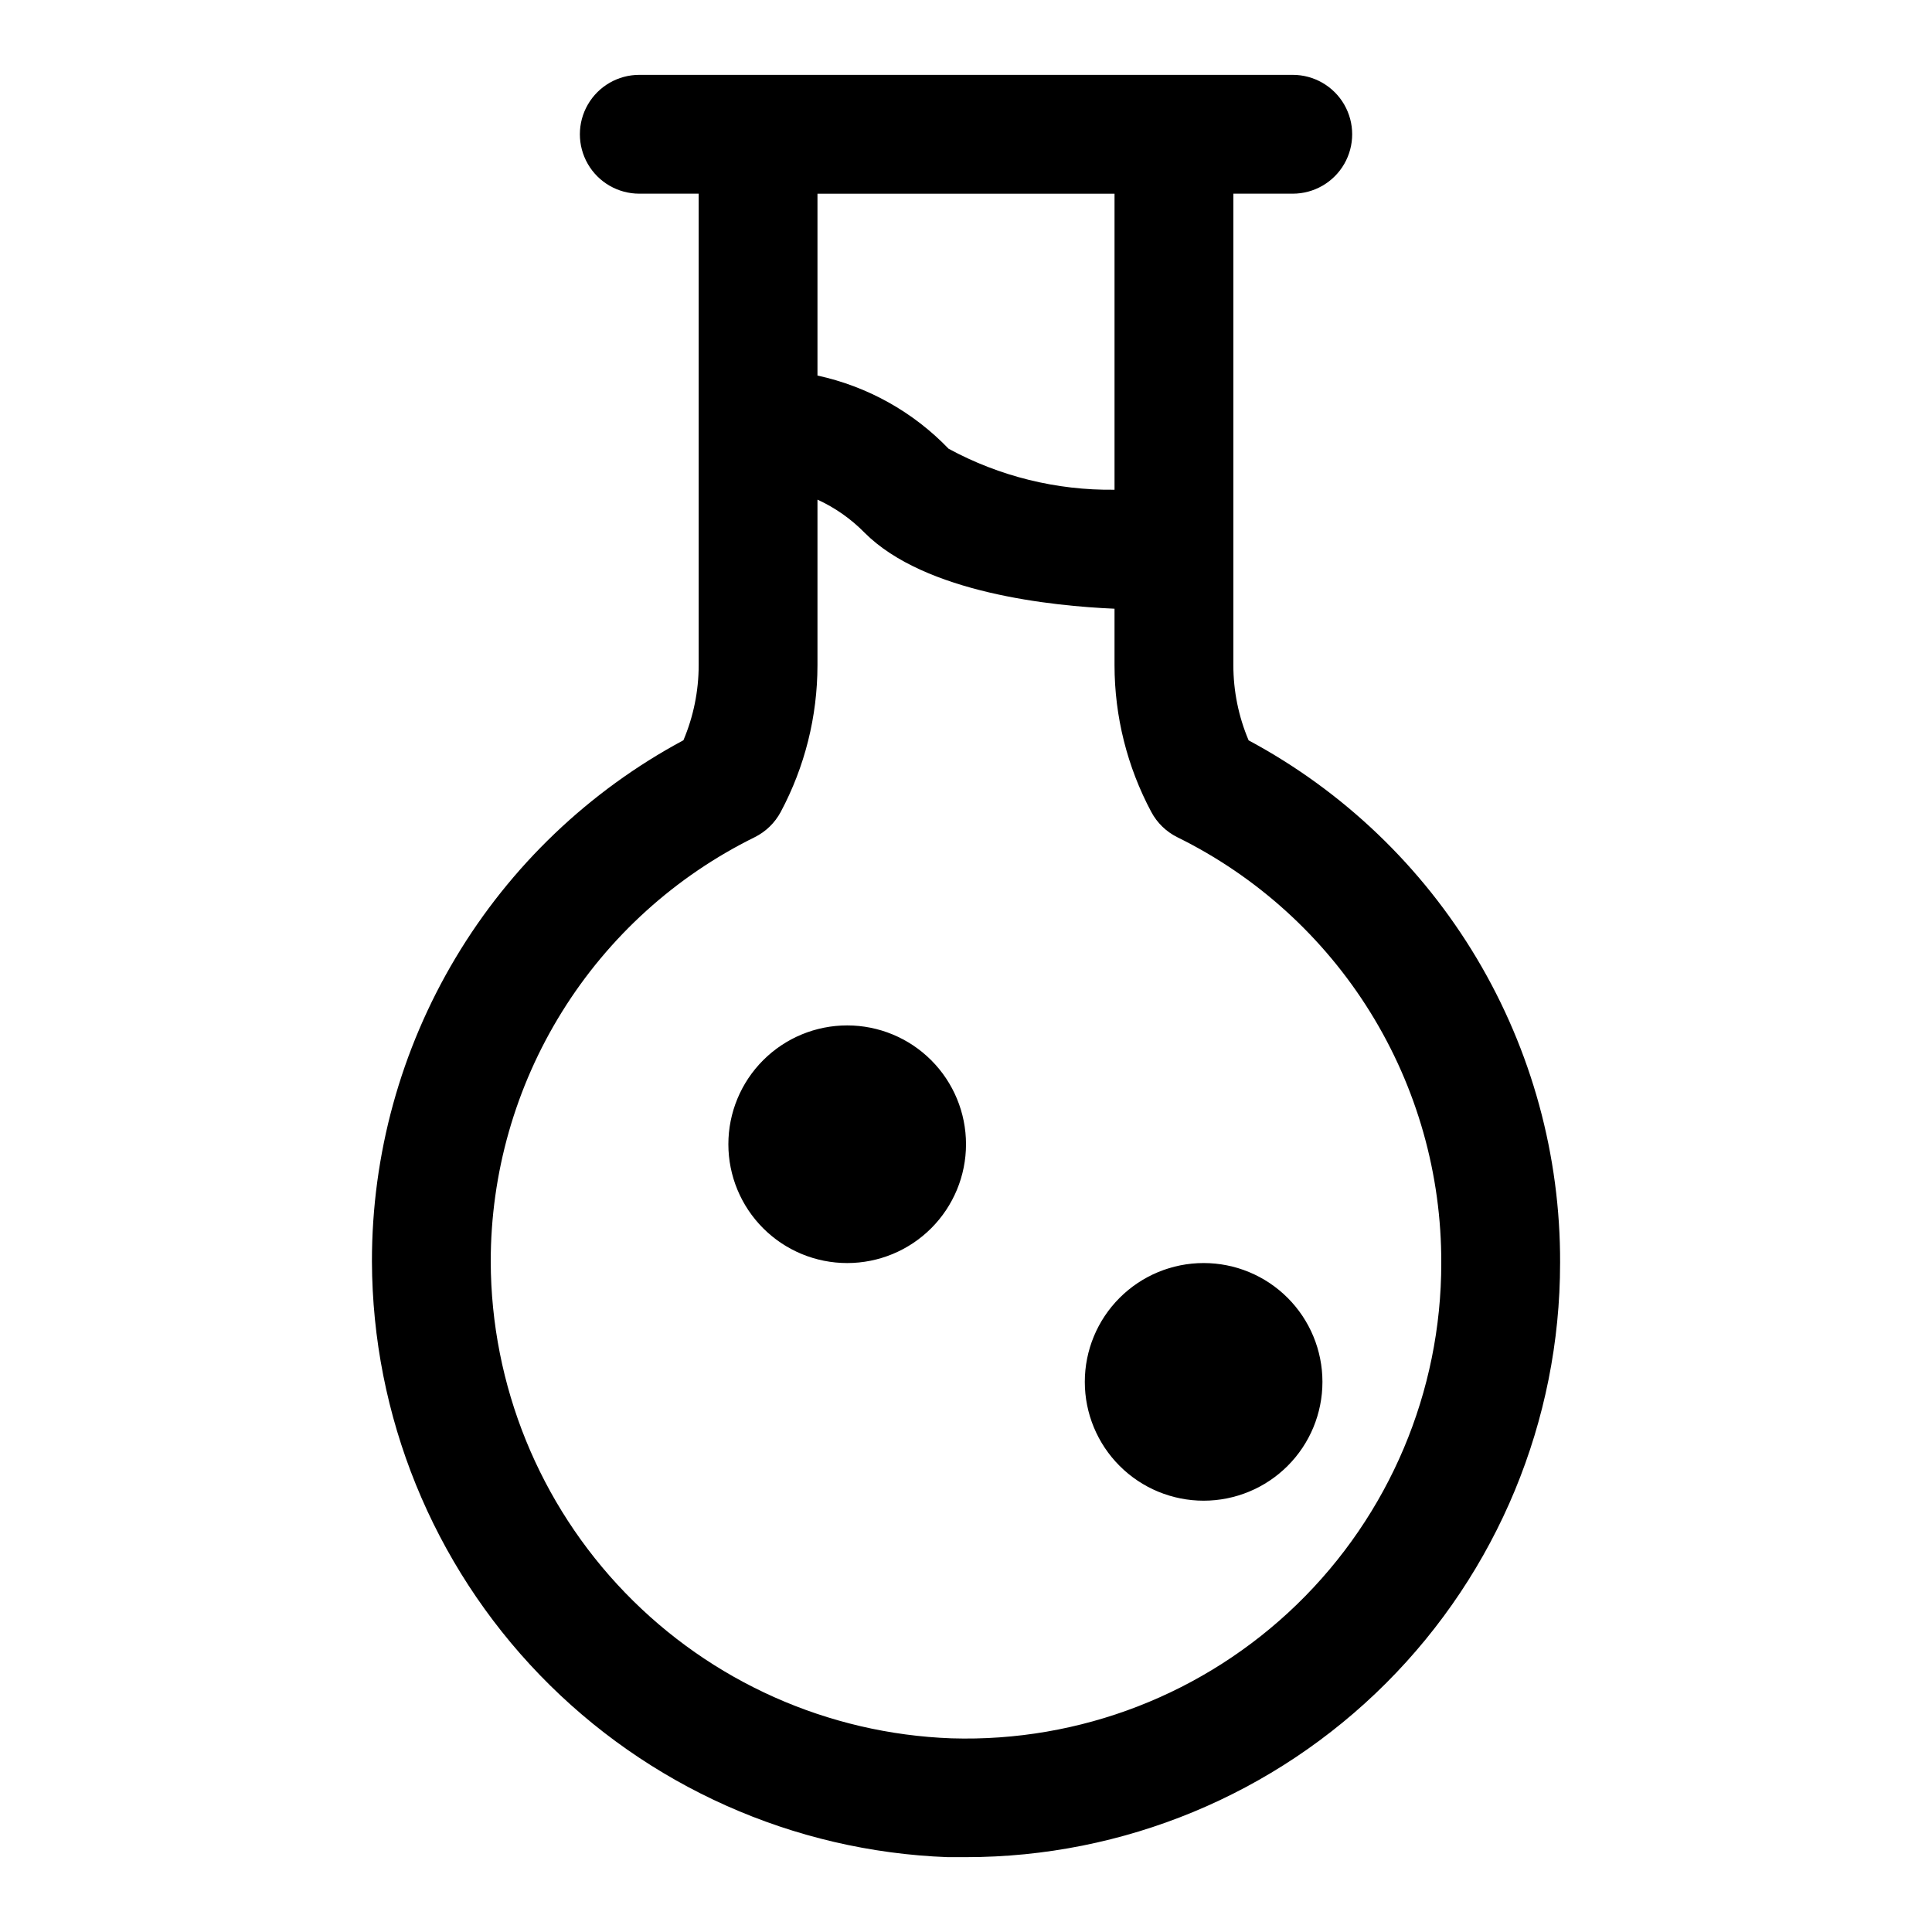
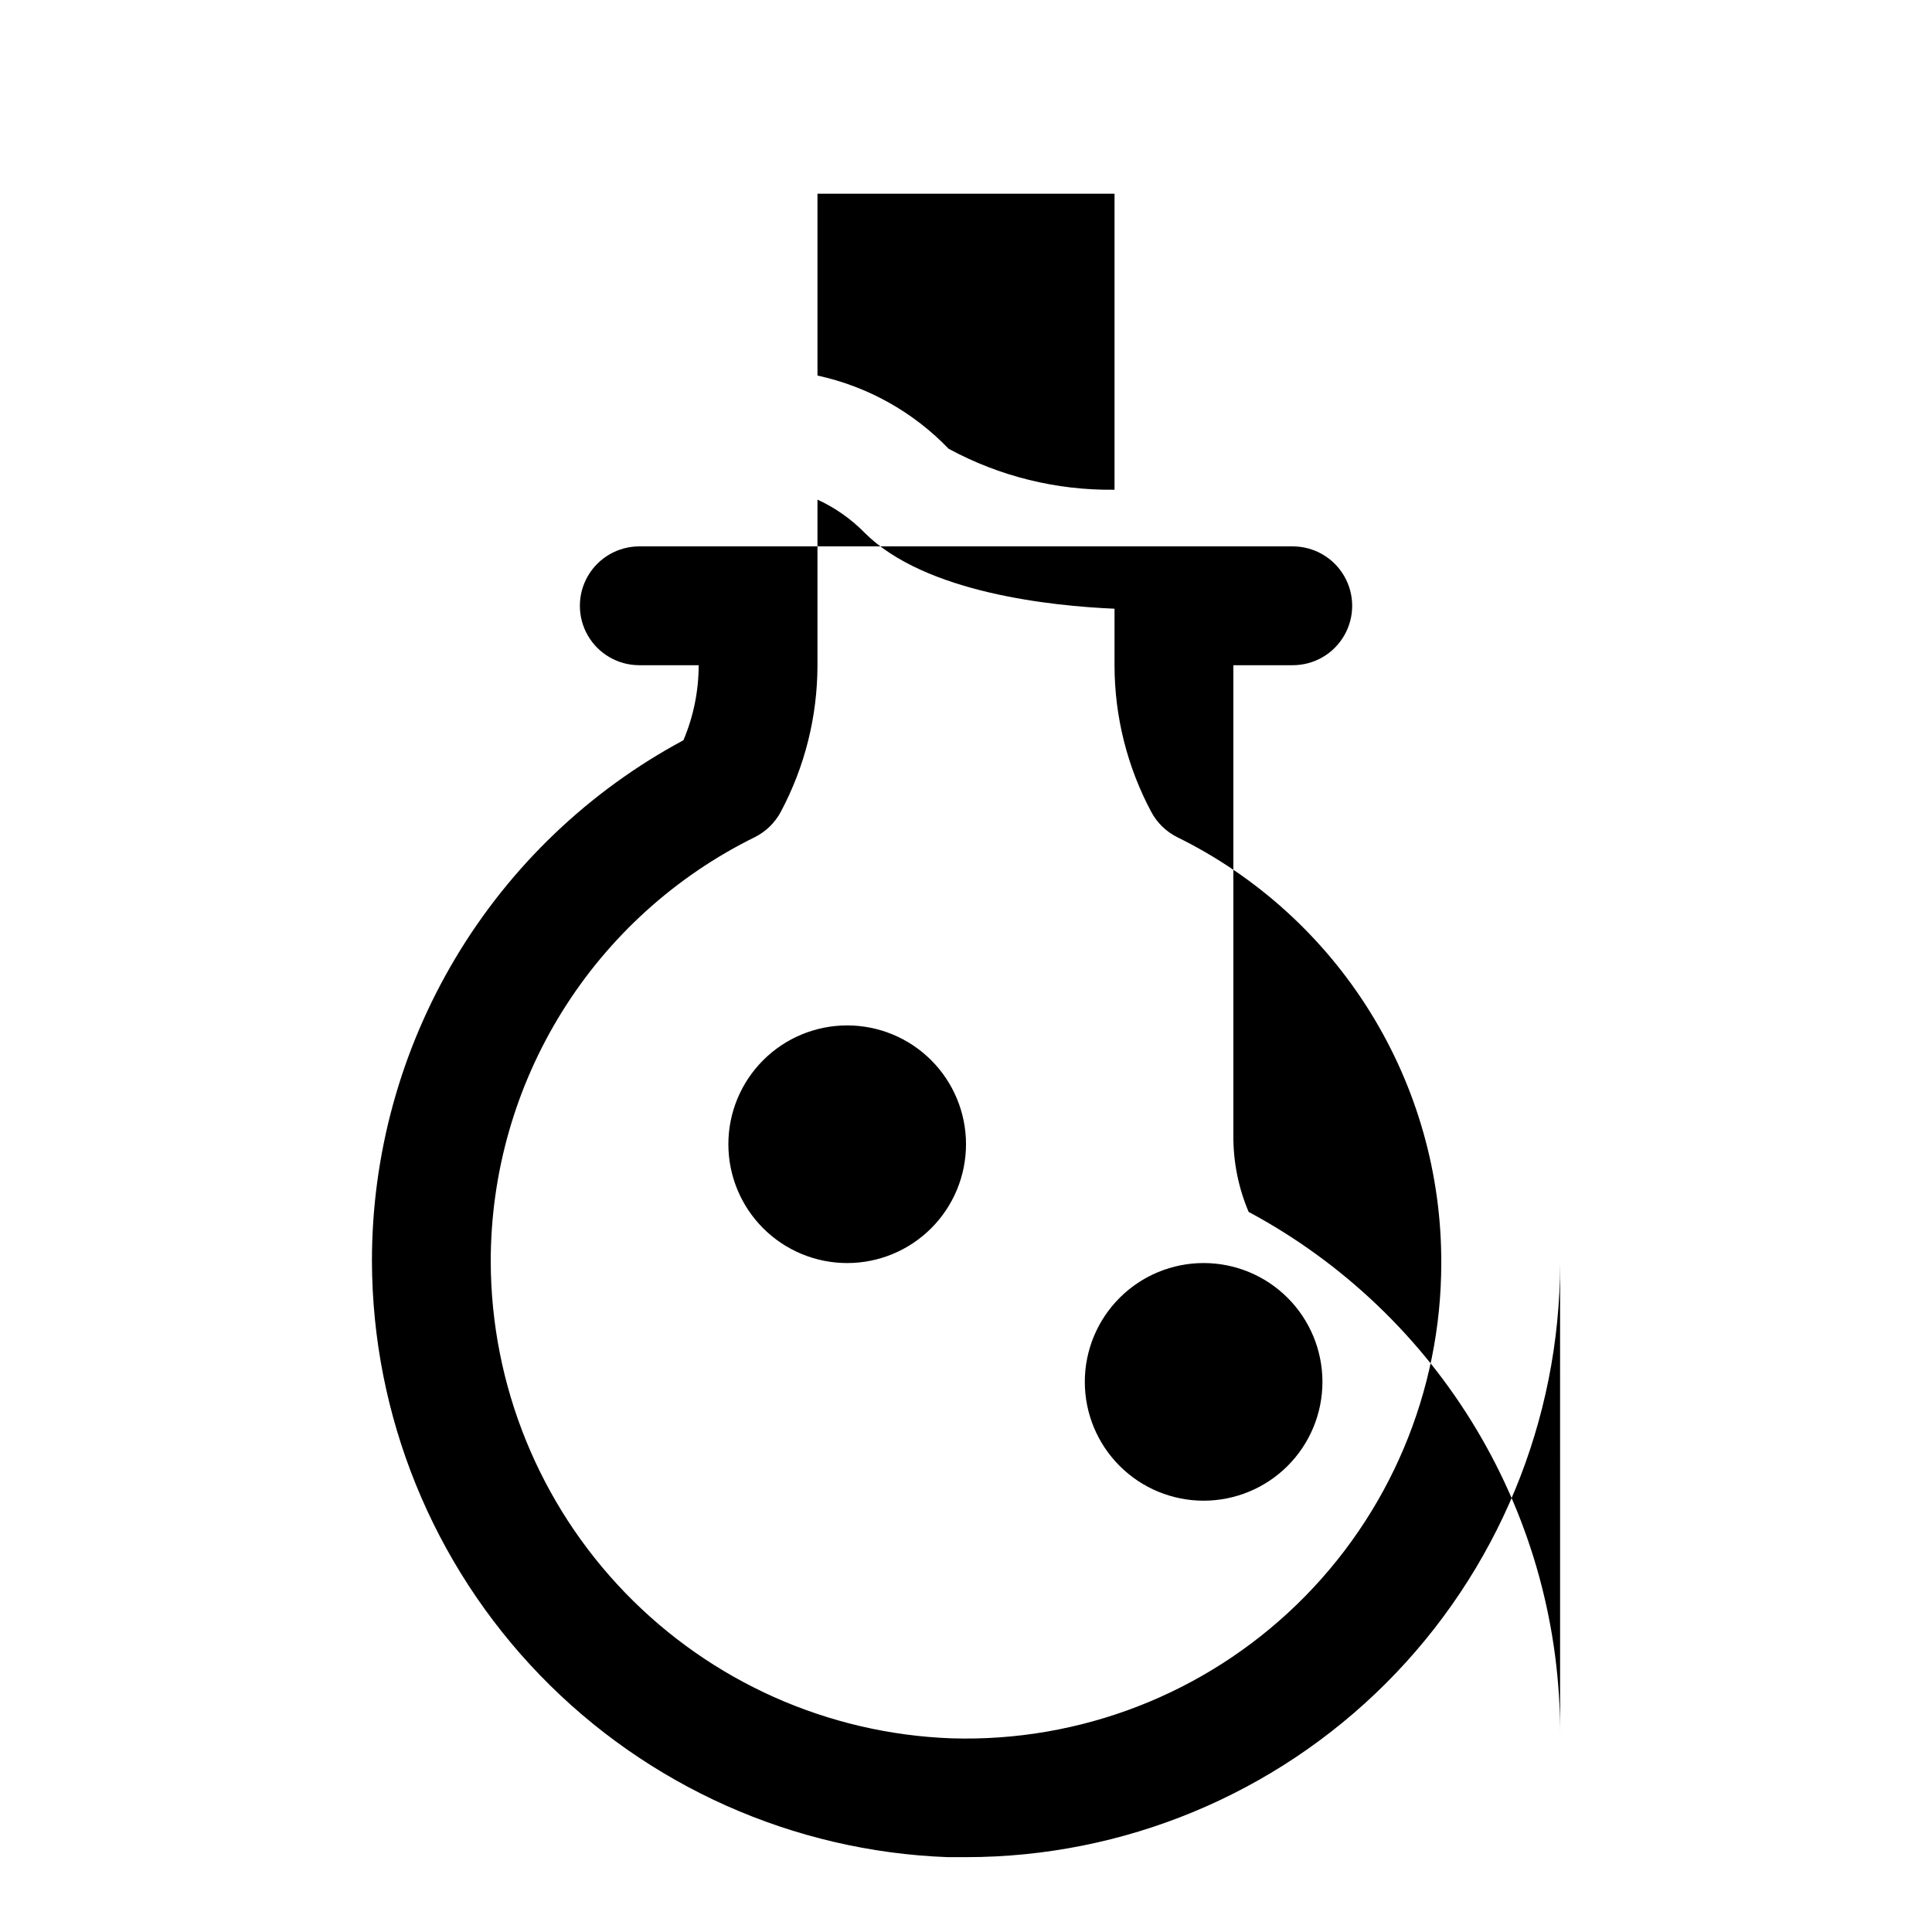
<svg xmlns="http://www.w3.org/2000/svg" fill="#000000" width="800px" height="800px" version="1.1" viewBox="144 144 512 512">
-   <path d="m494.46 510.21c0 8.352-3.316 16.359-9.223 22.266-5.902 5.906-13.914 9.223-22.262 9.223-8.352 0-16.363-3.316-22.266-9.223-5.906-5.906-9.223-13.914-9.223-22.266 0-8.352 3.316-16.359 9.223-22.266 5.902-5.906 13.914-9.223 22.266-9.223 8.348 0 16.359 3.316 22.262 9.223 5.906 5.906 9.223 13.914 9.223 22.266zm-125.95-94.465h0.004c-8.352 0-16.363 3.316-22.266 9.223-5.906 5.906-9.223 13.914-9.223 22.266 0 8.352 3.316 16.359 9.223 22.266 5.902 5.906 13.914 9.223 22.266 9.223 8.352 0 16.359-3.316 22.266-9.223 5.902-5.906 9.223-13.914 9.223-22.266 0-8.352-3.32-16.359-9.223-22.266-5.906-5.906-13.914-9.223-22.266-9.223zm188.93 62.977c0 41.754-16.586 81.801-46.113 111.33-29.523 29.523-69.57 46.113-111.32 46.113h-4.848-0.004c-40.895-1.52-79.617-18.805-108.06-48.23-28.441-29.426-44.398-68.711-44.527-109.64-0.027-28.336 7.637-56.148 22.176-80.473 14.535-24.324 35.402-44.25 60.371-57.648 2.664-6.293 4.039-13.055 4.043-19.887v-124.96h-15.742c-5.625 0-10.824-3-13.633-7.871-2.812-4.871-2.812-10.871 0-15.742 2.809-4.871 8.008-7.875 13.633-7.875h173.18c5.625 0 10.824 3.004 13.637 7.875 2.812 4.871 2.812 10.871 0 15.742s-8.012 7.871-13.637 7.871h-15.742v124.99c0.004 6.832 1.379 13.594 4.047 19.887 25.027 13.426 45.934 33.414 60.477 57.812 14.539 24.402 22.168 52.297 22.066 80.703zm-196.8-283.39v48.195c13.254 2.867 25.352 9.621 34.75 19.395 13.488 7.324 28.625 11.062 43.973 10.863v-78.453zm165.31 283.39c0.082-23.48-6.438-46.512-18.809-66.465-12.375-19.957-30.105-36.035-51.172-46.402-2.926-1.461-5.324-3.793-6.863-6.676-6.387-11.957-9.734-25.301-9.746-38.859v-15.004c-16.375-0.707-50.207-4.094-66.234-20.137-3.59-3.664-7.82-6.637-12.488-8.77v43.91c-0.012 13.559-3.356 26.902-9.742 38.859-1.543 2.883-3.941 5.215-6.867 6.676-21.012 10.344-38.707 26.367-51.074 46.254-12.371 19.891-18.922 42.848-18.906 66.266 0.098 32.746 12.867 64.184 35.625 87.727 22.758 23.543 53.746 37.367 86.469 38.574 34.07 1.043 67.105-11.766 91.566-35.5 24.461-23.734 38.262-56.371 38.242-90.453z" />
+   <path d="m494.46 510.21c0 8.352-3.316 16.359-9.223 22.266-5.902 5.906-13.914 9.223-22.262 9.223-8.352 0-16.363-3.316-22.266-9.223-5.906-5.906-9.223-13.914-9.223-22.266 0-8.352 3.316-16.359 9.223-22.266 5.902-5.906 13.914-9.223 22.266-9.223 8.348 0 16.359 3.316 22.262 9.223 5.906 5.906 9.223 13.914 9.223 22.266zm-125.95-94.465h0.004c-8.352 0-16.363 3.316-22.266 9.223-5.906 5.906-9.223 13.914-9.223 22.266 0 8.352 3.316 16.359 9.223 22.266 5.902 5.906 13.914 9.223 22.266 9.223 8.352 0 16.359-3.316 22.266-9.223 5.902-5.906 9.223-13.914 9.223-22.266 0-8.352-3.32-16.359-9.223-22.266-5.906-5.906-13.914-9.223-22.266-9.223zm188.93 62.977c0 41.754-16.586 81.801-46.113 111.33-29.523 29.523-69.57 46.113-111.32 46.113h-4.848-0.004c-40.895-1.52-79.617-18.805-108.06-48.23-28.441-29.426-44.398-68.711-44.527-109.64-0.027-28.336 7.637-56.148 22.176-80.473 14.535-24.324 35.402-44.25 60.371-57.648 2.664-6.293 4.039-13.055 4.043-19.887h-15.742c-5.625 0-10.824-3-13.633-7.871-2.812-4.871-2.812-10.871 0-15.742 2.809-4.871 8.008-7.875 13.633-7.875h173.18c5.625 0 10.824 3.004 13.637 7.875 2.812 4.871 2.812 10.871 0 15.742s-8.012 7.871-13.637 7.871h-15.742v124.99c0.004 6.832 1.379 13.594 4.047 19.887 25.027 13.426 45.934 33.414 60.477 57.812 14.539 24.402 22.168 52.297 22.066 80.703zm-196.8-283.39v48.195c13.254 2.867 25.352 9.621 34.75 19.395 13.488 7.324 28.625 11.062 43.973 10.863v-78.453zm165.31 283.39c0.082-23.48-6.438-46.512-18.809-66.465-12.375-19.957-30.105-36.035-51.172-46.402-2.926-1.461-5.324-3.793-6.863-6.676-6.387-11.957-9.734-25.301-9.746-38.859v-15.004c-16.375-0.707-50.207-4.094-66.234-20.137-3.59-3.664-7.82-6.637-12.488-8.77v43.91c-0.012 13.559-3.356 26.902-9.742 38.859-1.543 2.883-3.941 5.215-6.867 6.676-21.012 10.344-38.707 26.367-51.074 46.254-12.371 19.891-18.922 42.848-18.906 66.266 0.098 32.746 12.867 64.184 35.625 87.727 22.758 23.543 53.746 37.367 86.469 38.574 34.07 1.043 67.105-11.766 91.566-35.5 24.461-23.734 38.262-56.371 38.242-90.453z" />
</svg>